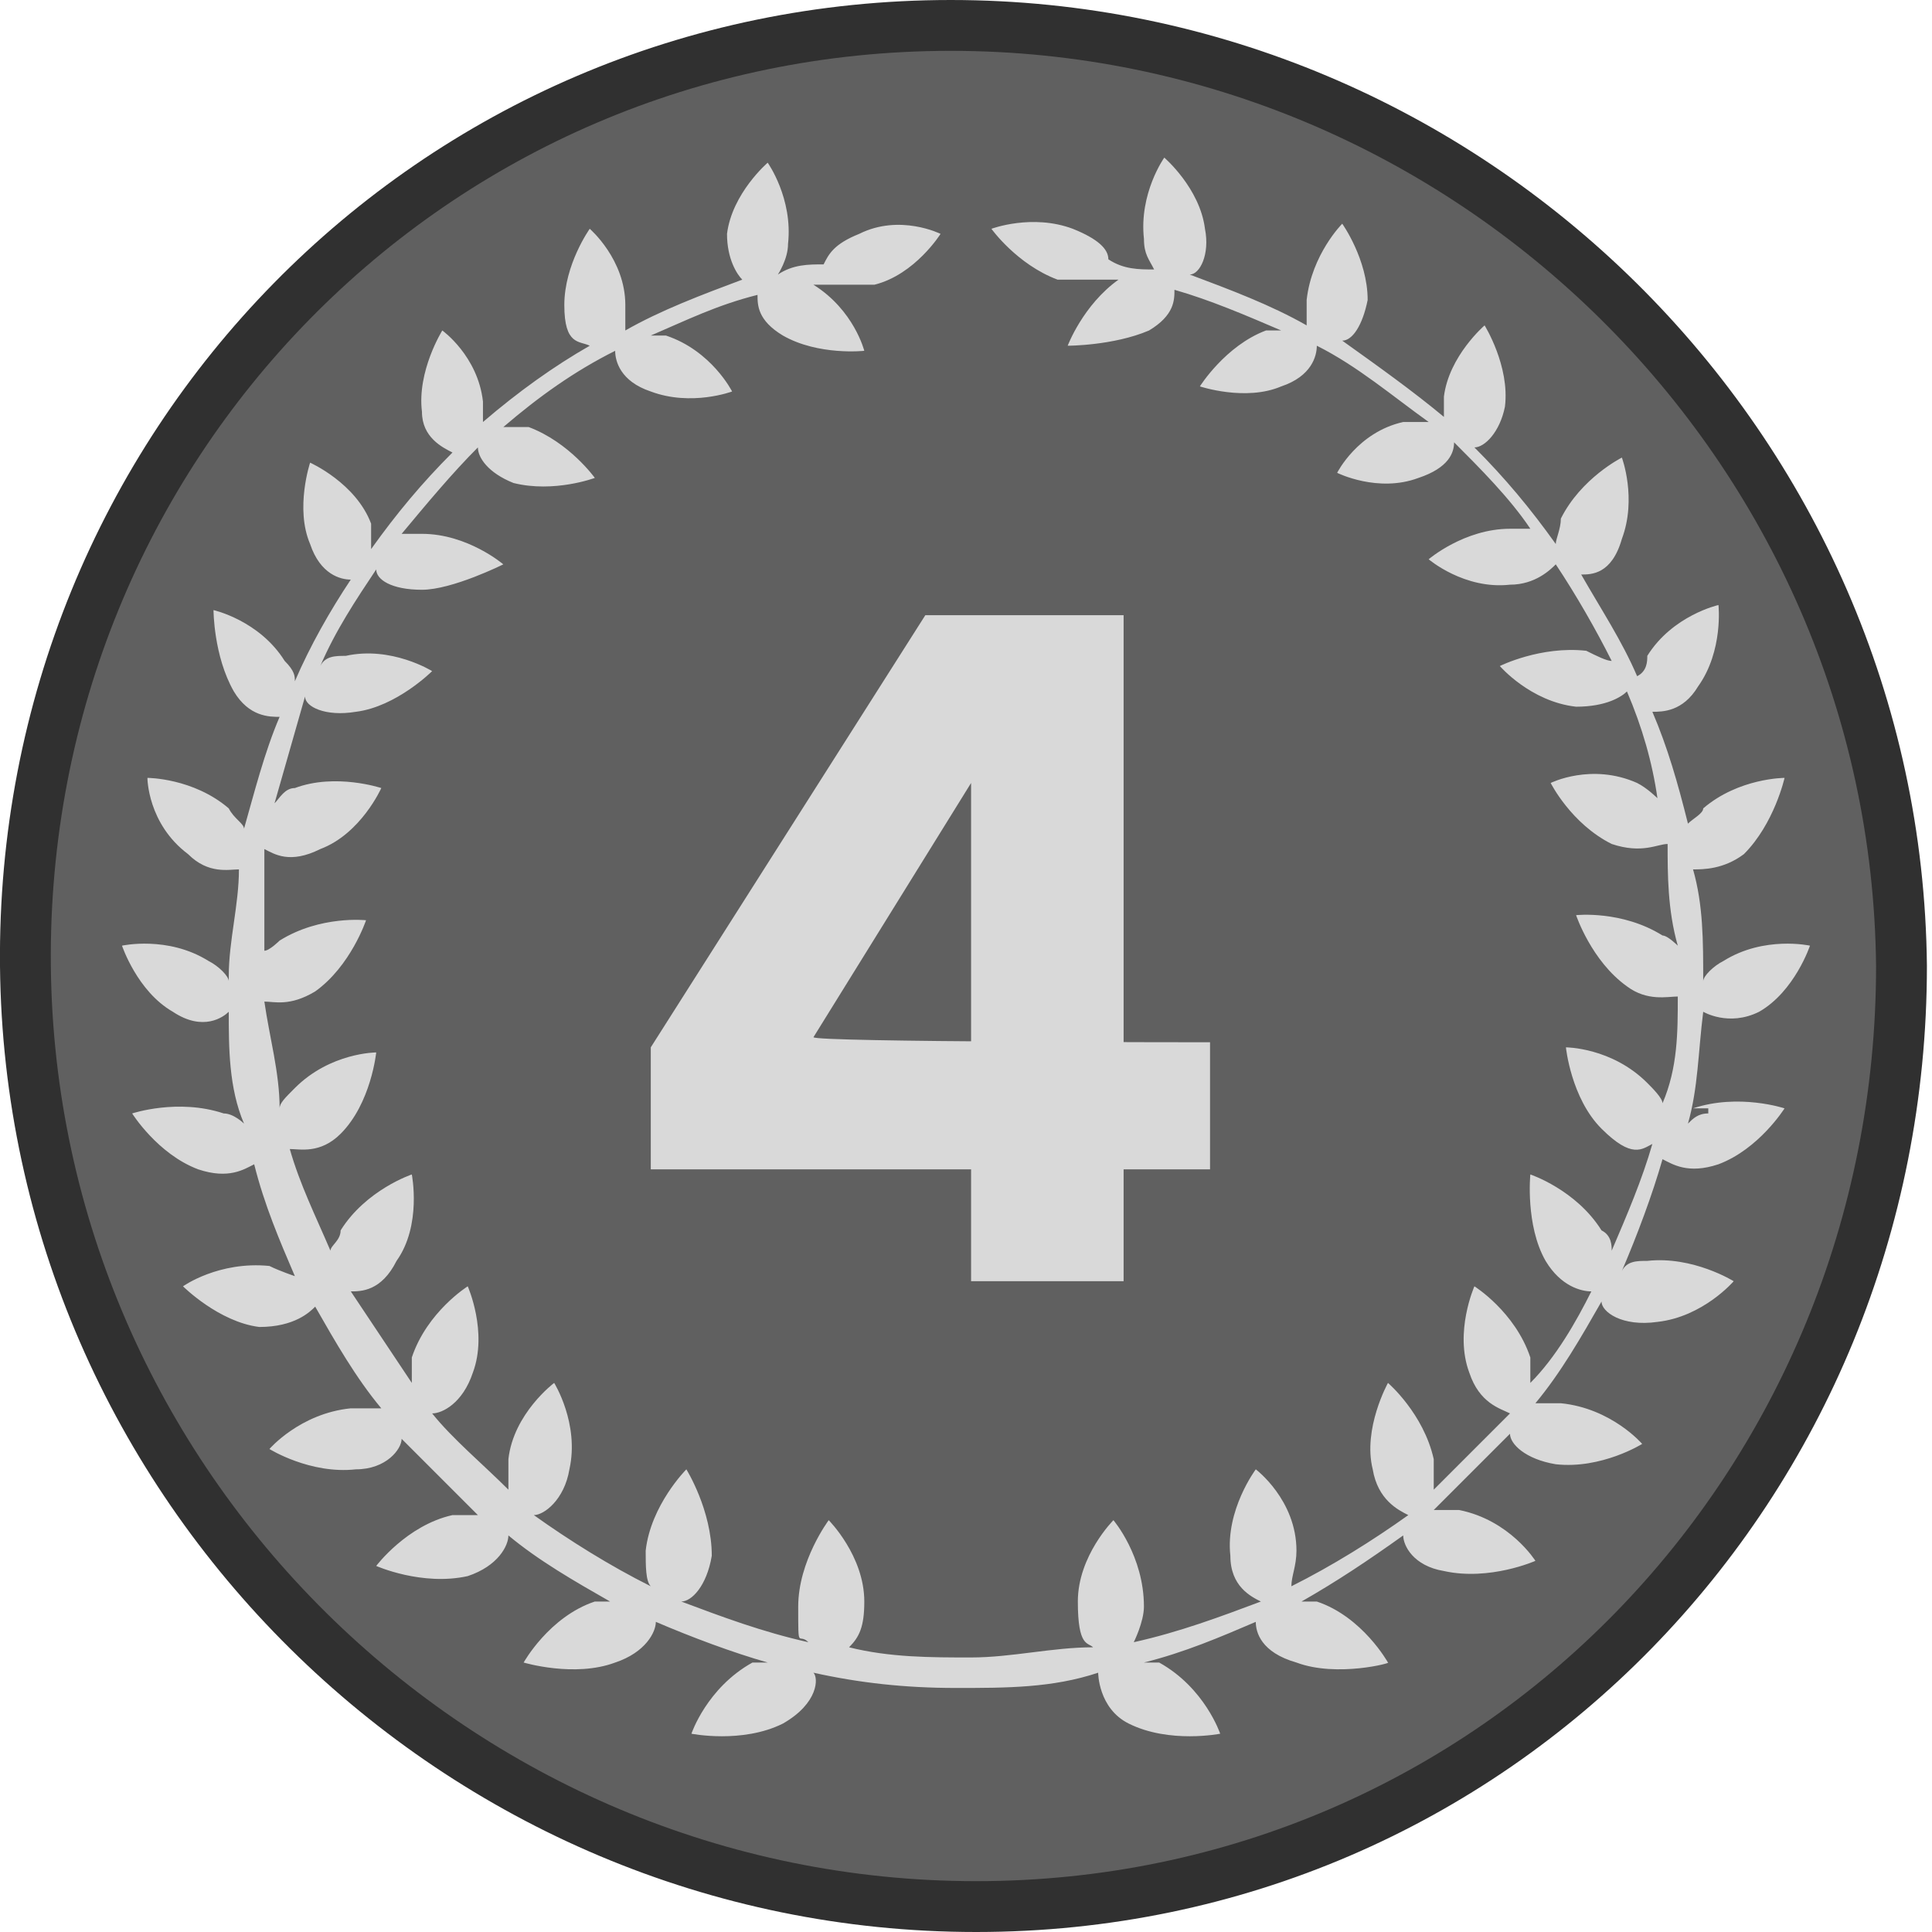
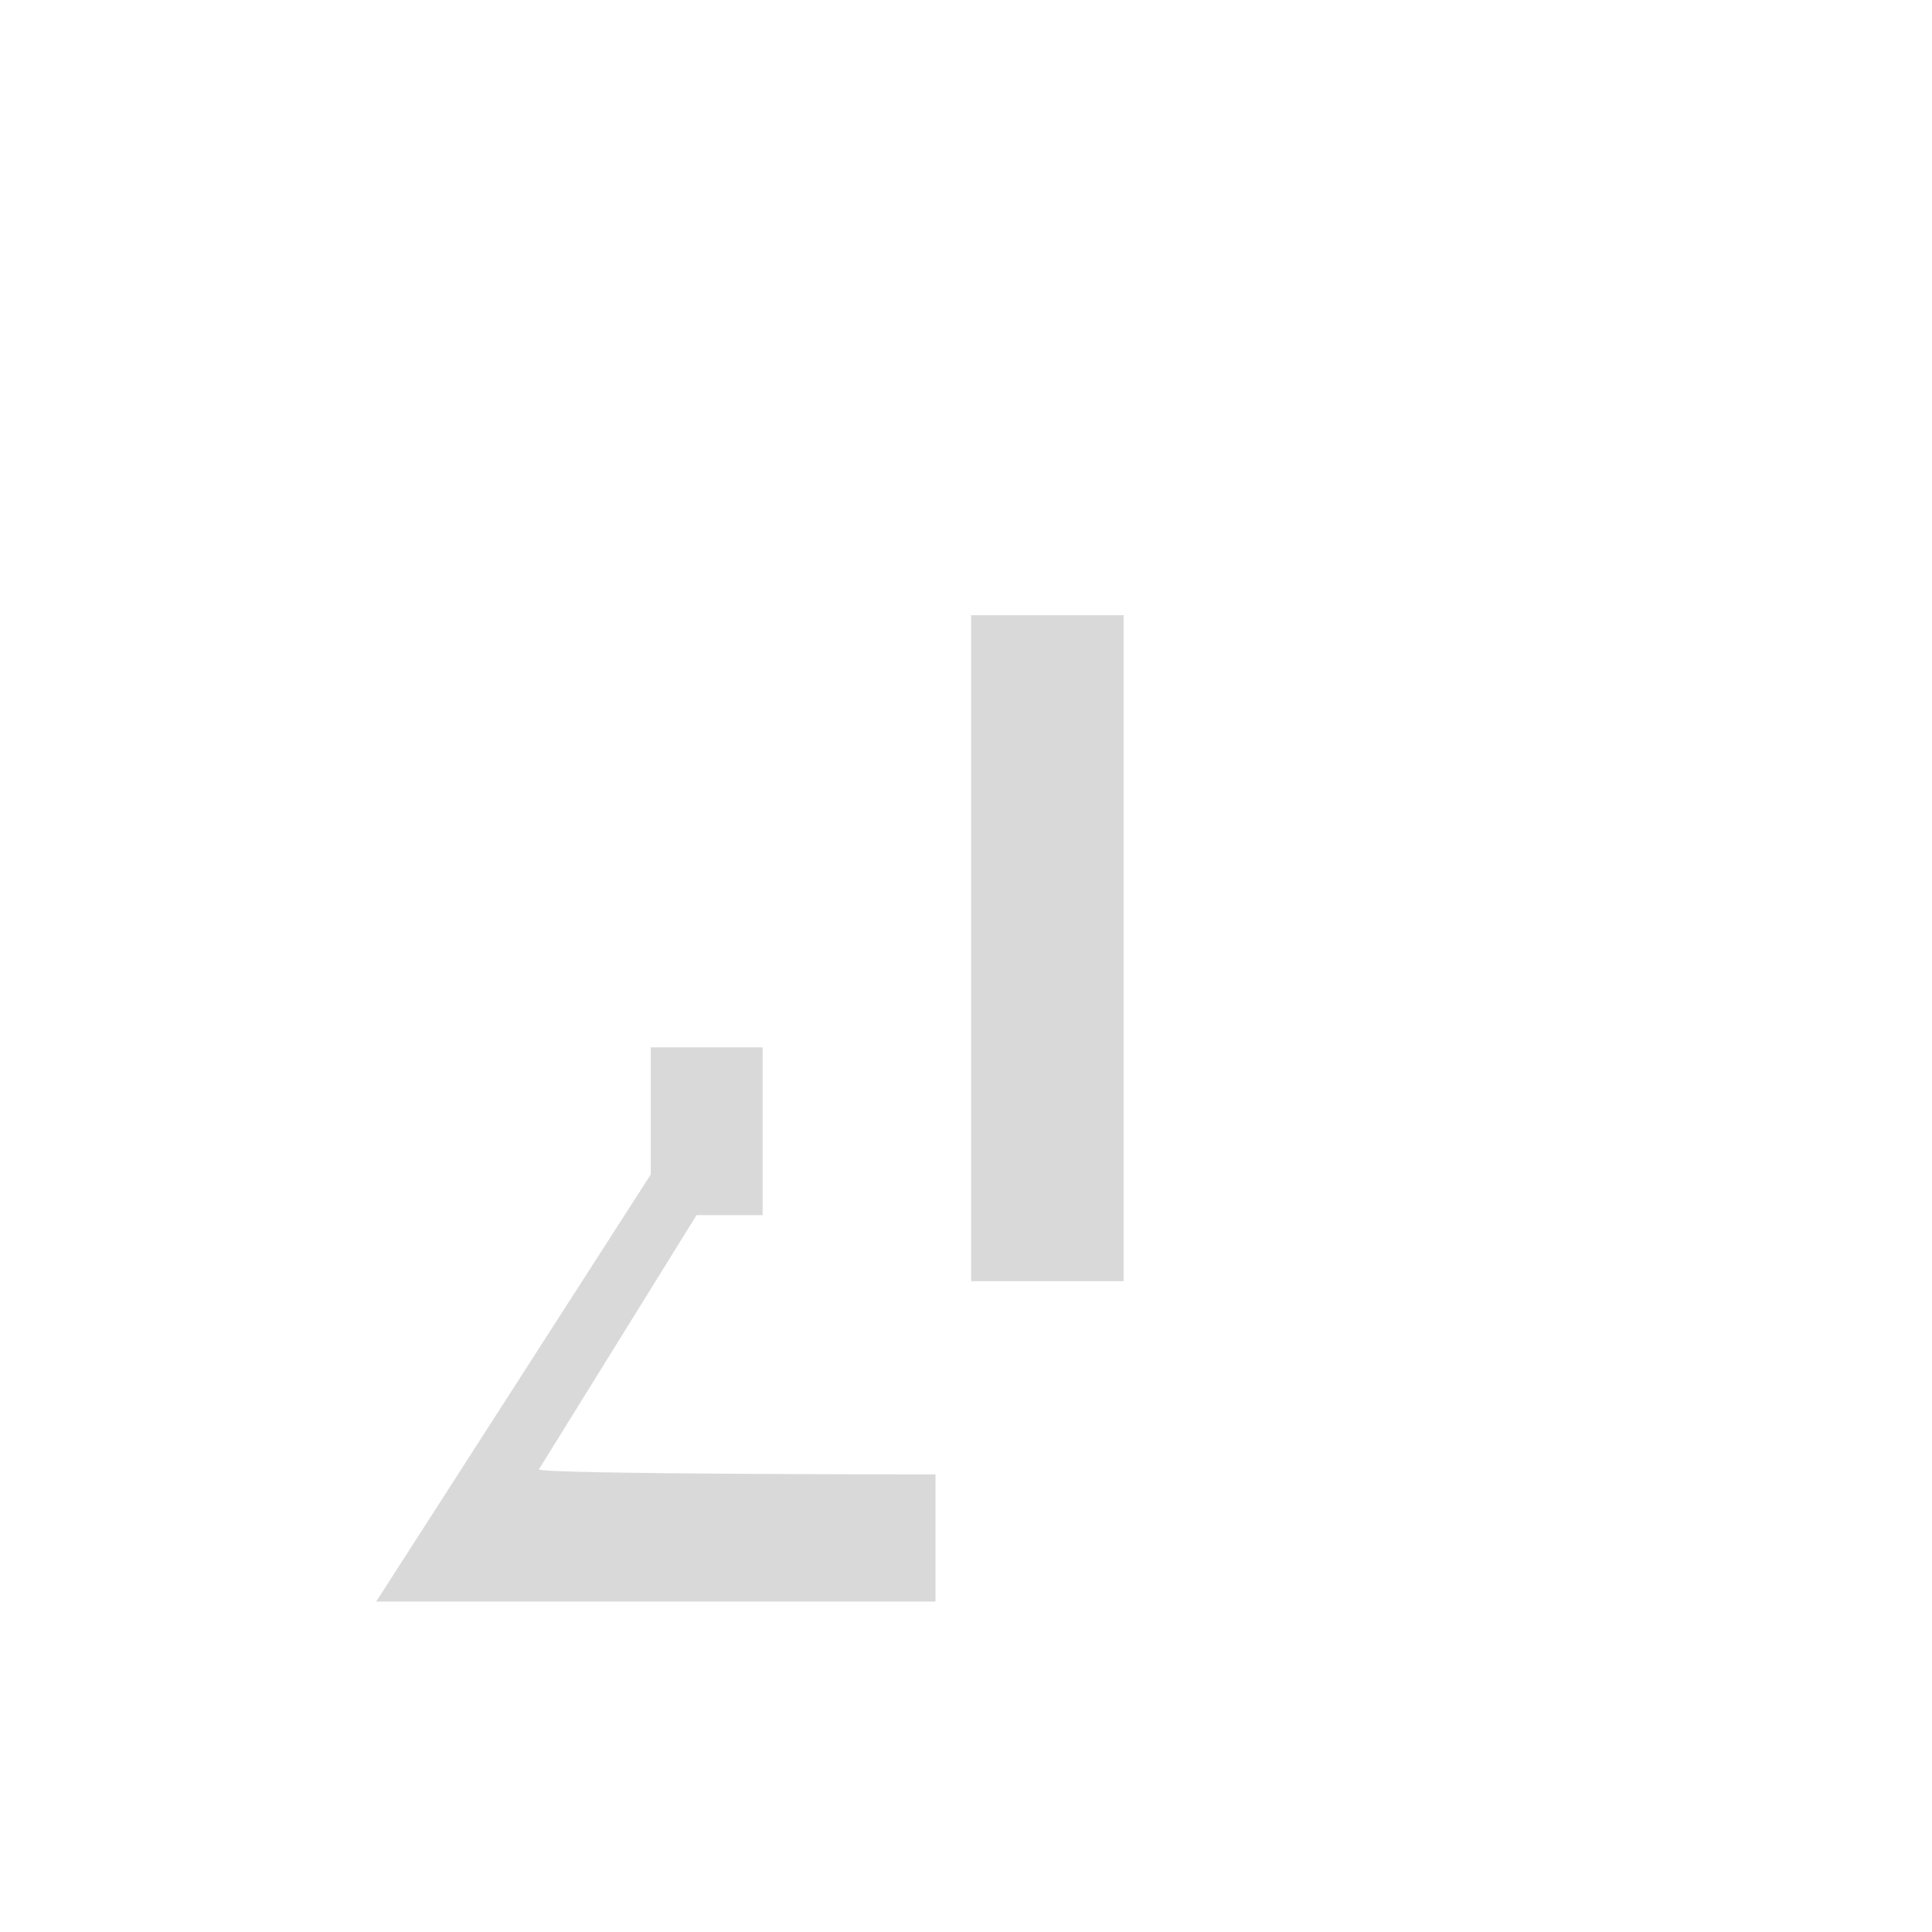
<svg xmlns="http://www.w3.org/2000/svg" version="1.1" viewBox="0 0 38 38">
  <defs>
    <style>
      .cls-1 {
        fill: #d9d9d9;
      }

      .cls-2 {
        fill: #606060;
        stroke: #303030;
      }
    </style>
  </defs>
  <g>
    <g id="_レイヤー_1" data-name="レイヤー_1">
      <g id="_レイヤー_1-2" data-name="_レイヤー_1">
-         <path class="cls-2" d="M18.7.5c10.2,0,18.6,8.3,18.7,18.5,0,10.2-8,18.5-18.2,18.5-10.2,0-18.6-8.3-18.7-18.5C.4,8.8,8.5.5,18.7.5Z" />
-         <path class="cls-1" d="M33.6,21.9c-.2,0-.3.1-.4.2.2-.7.2-1.4.3-2.2,0,0,.5.3,1.1,0,.7-.4,1-1.3,1-1.3,0,0-.9-.2-1.7.3-.2.1-.4.3-.4.4h0c0-.8,0-1.5-.2-2.2.2,0,.6,0,1-.3.6-.6.8-1.5.8-1.5,0,0-.9,0-1.6.6,0,.1-.2.2-.3.3-.2-.8-.4-1.5-.7-2.2.2,0,.6,0,.9-.5.5-.7.4-1.6.4-1.6,0,0-.9.2-1.4,1,0,.1,0,.3-.2.4-.3-.7-.7-1.3-1.1-2,.2,0,.6,0,.8-.7.3-.8,0-1.6,0-1.6,0,0-.8.4-1.2,1.2,0,.2-.1.4-.1.5-.5-.7-1-1.3-1.6-1.9.2,0,.5-.3.6-.8.1-.8-.4-1.6-.4-1.6,0,0-.7.6-.8,1.4v.4c-.6-.5-1.3-1-2-1.5.2,0,.4-.3.5-.8,0-.8-.5-1.5-.5-1.5,0,0-.6.6-.7,1.5v.5c-.7-.4-1.5-.7-2.3-1,.2,0,.4-.4.3-.9-.1-.8-.8-1.4-.8-1.4,0,0-.5.7-.4,1.6,0,.3.1.4.2.6-.3,0-.6,0-.9-.2,0-.2-.2-.4-.7-.6-.8-.3-1.6,0-1.6,0,0,0,.5.7,1.3,1,.4,0,.6,0,.8,0s.4,0,.6,0h-.2c-.7.5-1,1.3-1,1.3,0,0,.9,0,1.6-.3.5-.3.5-.6.5-.8.7.2,1.4.5,2.1.8h-.3c-.8.3-1.3,1.1-1.3,1.1,0,0,.9.3,1.6,0,.6-.2.7-.6.7-.8.8.4,1.5,1,2.2,1.5h-.5c-.9.2-1.3,1-1.3,1,0,0,.8.4,1.6.1.6-.2.7-.5.7-.7.5.5,1.1,1.1,1.5,1.7h-.4c-.9,0-1.6.6-1.6.6,0,0,.7.6,1.6.5.5,0,.8-.3.9-.4.4.6.8,1.3,1.1,1.9-.1,0-.3-.1-.5-.2-.9-.1-1.7.3-1.7.3,0,0,.6.7,1.5.8.6,0,.9-.2,1-.3.3.7.5,1.4.6,2.1,0,0-.2-.2-.4-.3-.9-.4-1.7,0-1.7,0,0,0,.4.8,1.2,1.2.6.2.9,0,1.1,0,0,.6,0,1.3.2,2,0,0-.2-.2-.3-.2-.8-.5-1.7-.4-1.7-.4,0,0,.3.9,1,1.4.4.3.8.2,1,.2,0,.7,0,1.4-.3,2.1,0-.1-.2-.3-.3-.4-.7-.7-1.6-.7-1.6-.7,0,0,.1,1,.7,1.6s.8.4,1,.3c-.2.7-.5,1.4-.8,2.1,0-.1,0-.3-.2-.4-.5-.8-1.4-1.1-1.4-1.1,0,0-.1,1,.3,1.7.3.5.7.6.9.6-.3.6-.7,1.3-1.2,1.8v-.5c-.3-.9-1.1-1.4-1.1-1.4,0,0-.4.9-.1,1.7.2.6.6.7.8.8l-1.5,1.5v-.6c-.2-.9-.9-1.5-.9-1.5,0,0-.5.9-.3,1.7.1.6.5.8.7.9-.7.5-1.5,1-2.3,1.4,0-.2.1-.4.1-.7,0-1-.8-1.6-.8-1.6,0,0-.6.8-.5,1.7,0,.6.4.8.6.9-.8.3-1.6.6-2.5.8,0,0,.2-.4.2-.7,0-1-.6-1.7-.6-1.7,0,0-.7.7-.7,1.6s.2.8.3.9c-.8,0-1.6.2-2.4.2s-1.6,0-2.4-.2c.2-.2.3-.4.3-.9,0-.9-.7-1.6-.7-1.6,0,0-.6.8-.6,1.7s0,.5.2.7c-.9-.2-1.7-.5-2.5-.8.2,0,.5-.3.6-.9,0-.9-.5-1.7-.5-1.7,0,0-.7.7-.8,1.6,0,.3,0,.6.1.7-.8-.4-1.6-.9-2.3-1.4.2,0,.6-.3.7-.9.2-.9-.3-1.7-.3-1.7,0,0-.8.6-.9,1.5v.6c-.5-.5-1.1-1-1.5-1.5.2,0,.6-.2.8-.8.3-.8-.1-1.7-.1-1.7,0,0-.8.5-1.1,1.4v.5c-.4-.6-.8-1.2-1.2-1.8.2,0,.6,0,.9-.6.5-.7.3-1.7.3-1.7,0,0-.9.3-1.4,1.1,0,.2-.2.3-.2.4-.3-.7-.6-1.3-.8-2,.2,0,.6.1,1-.3.6-.6.7-1.6.7-1.6,0,0-.9,0-1.6.7-.2.2-.3.3-.3.4,0-.7-.2-1.4-.3-2.1.2,0,.5.1,1-.2.7-.5,1-1.4,1-1.4,0,0-.9-.1-1.7.4,0,0-.2.2-.3.2,0-.7,0-1.3,0-2,.2.1.5.3,1.1,0,.8-.3,1.2-1.2,1.2-1.2,0,0-.9-.3-1.7,0-.2,0-.3.2-.4.3.2-.7.4-1.4.6-2.1,0,.2.4.4,1,.3.8-.1,1.5-.8,1.5-.8,0,0-.8-.5-1.7-.3-.2,0-.4,0-.5.2.3-.7.7-1.3,1.1-1.9,0,.2.3.4.9.4s1.6-.5,1.6-.5c0,0-.7-.6-1.6-.6h-.4c.5-.6,1-1.2,1.5-1.7,0,.2.2.5.7.7.8.2,1.6-.1,1.6-.1,0,0-.5-.7-1.3-1h-.5c.7-.6,1.4-1.1,2.2-1.5,0,.2.1.6.7.8.8.3,1.6,0,1.6,0,0,0-.4-.8-1.3-1.1h-.3c.7-.3,1.3-.6,2.1-.8,0,.2,0,.5.5.8.7.4,1.6.3,1.6.3,0,0-.2-.8-1-1.3h-.2c.2,0,.4,0,.6,0,.2,0,.4,0,.8,0,.8-.2,1.3-1,1.3-1,0,0-.8-.4-1.6,0-.5.2-.6.4-.7.6-.3,0-.6,0-.9.2,0,0,.2-.3.2-.6.1-.9-.4-1.6-.4-1.6,0,0-.7.6-.8,1.4,0,.5.2.8.3.9-.8.3-1.6.6-2.3,1v-.5c0-.9-.7-1.5-.7-1.5,0,0-.5.7-.5,1.5s.3.7.5.8c-.7.4-1.4.9-2.1,1.5v-.4c-.1-.9-.8-1.4-.8-1.4,0,0-.5.8-.4,1.6,0,.5.4.7.6.8-.6.6-1.1,1.2-1.6,1.9,0-.1,0-.3,0-.5-.3-.8-1.2-1.2-1.2-1.2,0,0-.3.9,0,1.6.2.6.6.7.8.7-.4.6-.8,1.3-1.1,2,0-.1,0-.2-.2-.4-.5-.8-1.4-1-1.4-1,0,0,0,.9.4,1.6.3.5.7.5.9.5-.3.7-.5,1.5-.7,2.2,0-.1-.2-.2-.3-.4-.7-.6-1.6-.6-1.6-.6,0,0,0,.9.8,1.5.4.4.8.3,1,.3,0,.7-.2,1.4-.2,2.1s0,0,0,.1c0-.1-.2-.3-.4-.4-.8-.5-1.7-.3-1.7-.3,0,0,.3.9,1,1.3.6.4,1,.1,1.1,0,0,.7,0,1.5.3,2.2,0,0-.2-.2-.4-.2-.9-.3-1.8,0-1.8,0,0,0,.5.8,1.3,1.1.6.2.9,0,1.1-.1.2.8.5,1.5.8,2.2,0,0-.3-.1-.5-.2-1-.1-1.7.4-1.7.4,0,0,.7.7,1.5.8.7,0,1-.3,1.1-.4.4.7.8,1.4,1.3,2h-.6c-1,.1-1.6.8-1.6.8,0,0,.8.5,1.7.4.6,0,.9-.4.9-.6.5.5,1,1,1.5,1.5h-.5c-.9.2-1.5,1-1.5,1,0,0,.9.4,1.8.2.6-.2.8-.6.8-.8.6.5,1.3.9,2,1.3h-.3c-.9.3-1.4,1.2-1.4,1.2,0,0,1,.3,1.8,0,.6-.2.8-.6.8-.8.7.3,1.5.6,2.2.8,0,0-.2,0-.3,0-.9.5-1.2,1.4-1.2,1.4,0,0,1,.2,1.8-.2.7-.4.7-.9.6-1,.9.2,1.8.3,2.8.3s1.9,0,2.8-.3c0,0,0,.7.6,1,.8.4,1.8.2,1.8.2,0,0-.3-.9-1.2-1.4,0,0-.2,0-.3,0,.8-.2,1.5-.5,2.2-.8,0,.2.1.6.8.8.8.3,1.9,0,1.8,0,0,0-.5-.9-1.4-1.2h-.3c.7-.4,1.3-.8,2-1.3,0,.2.2.6.8.7.9.2,1.8-.2,1.8-.2,0,0-.5-.8-1.5-1h-.5l1.5-1.5c0,.2.3.5.9.6.9.1,1.7-.4,1.7-.4,0,0-.6-.7-1.6-.8h-.5c.5-.6.9-1.3,1.3-2,0,.2.4.5,1.1.4.9-.1,1.5-.8,1.5-.8,0,0-.8-.5-1.7-.4-.2,0-.4,0-.5.2.3-.7.6-1.5.8-2.2.2.1.5.3,1.1.1.8-.3,1.3-1.1,1.3-1.1,0,0-.9-.3-1.8,0h.3Z" />
-         <path class="cls-1" d="M12.8,23.1v-2.5l5.4-8.5h2.2v3.3h-1.3l-3.1,5h0c0,.1,7.8.1,7.8.1v2.5h-11ZM19.1,25.2v-13.1h3v13.1h-3Z" />
+         <path class="cls-1" d="M12.8,23.1v-2.5h2.2v3.3h-1.3l-3.1,5h0c0,.1,7.8.1,7.8.1v2.5h-11ZM19.1,25.2v-13.1h3v13.1h-3Z" />
      </g>
    </g>
  </g>
</svg>